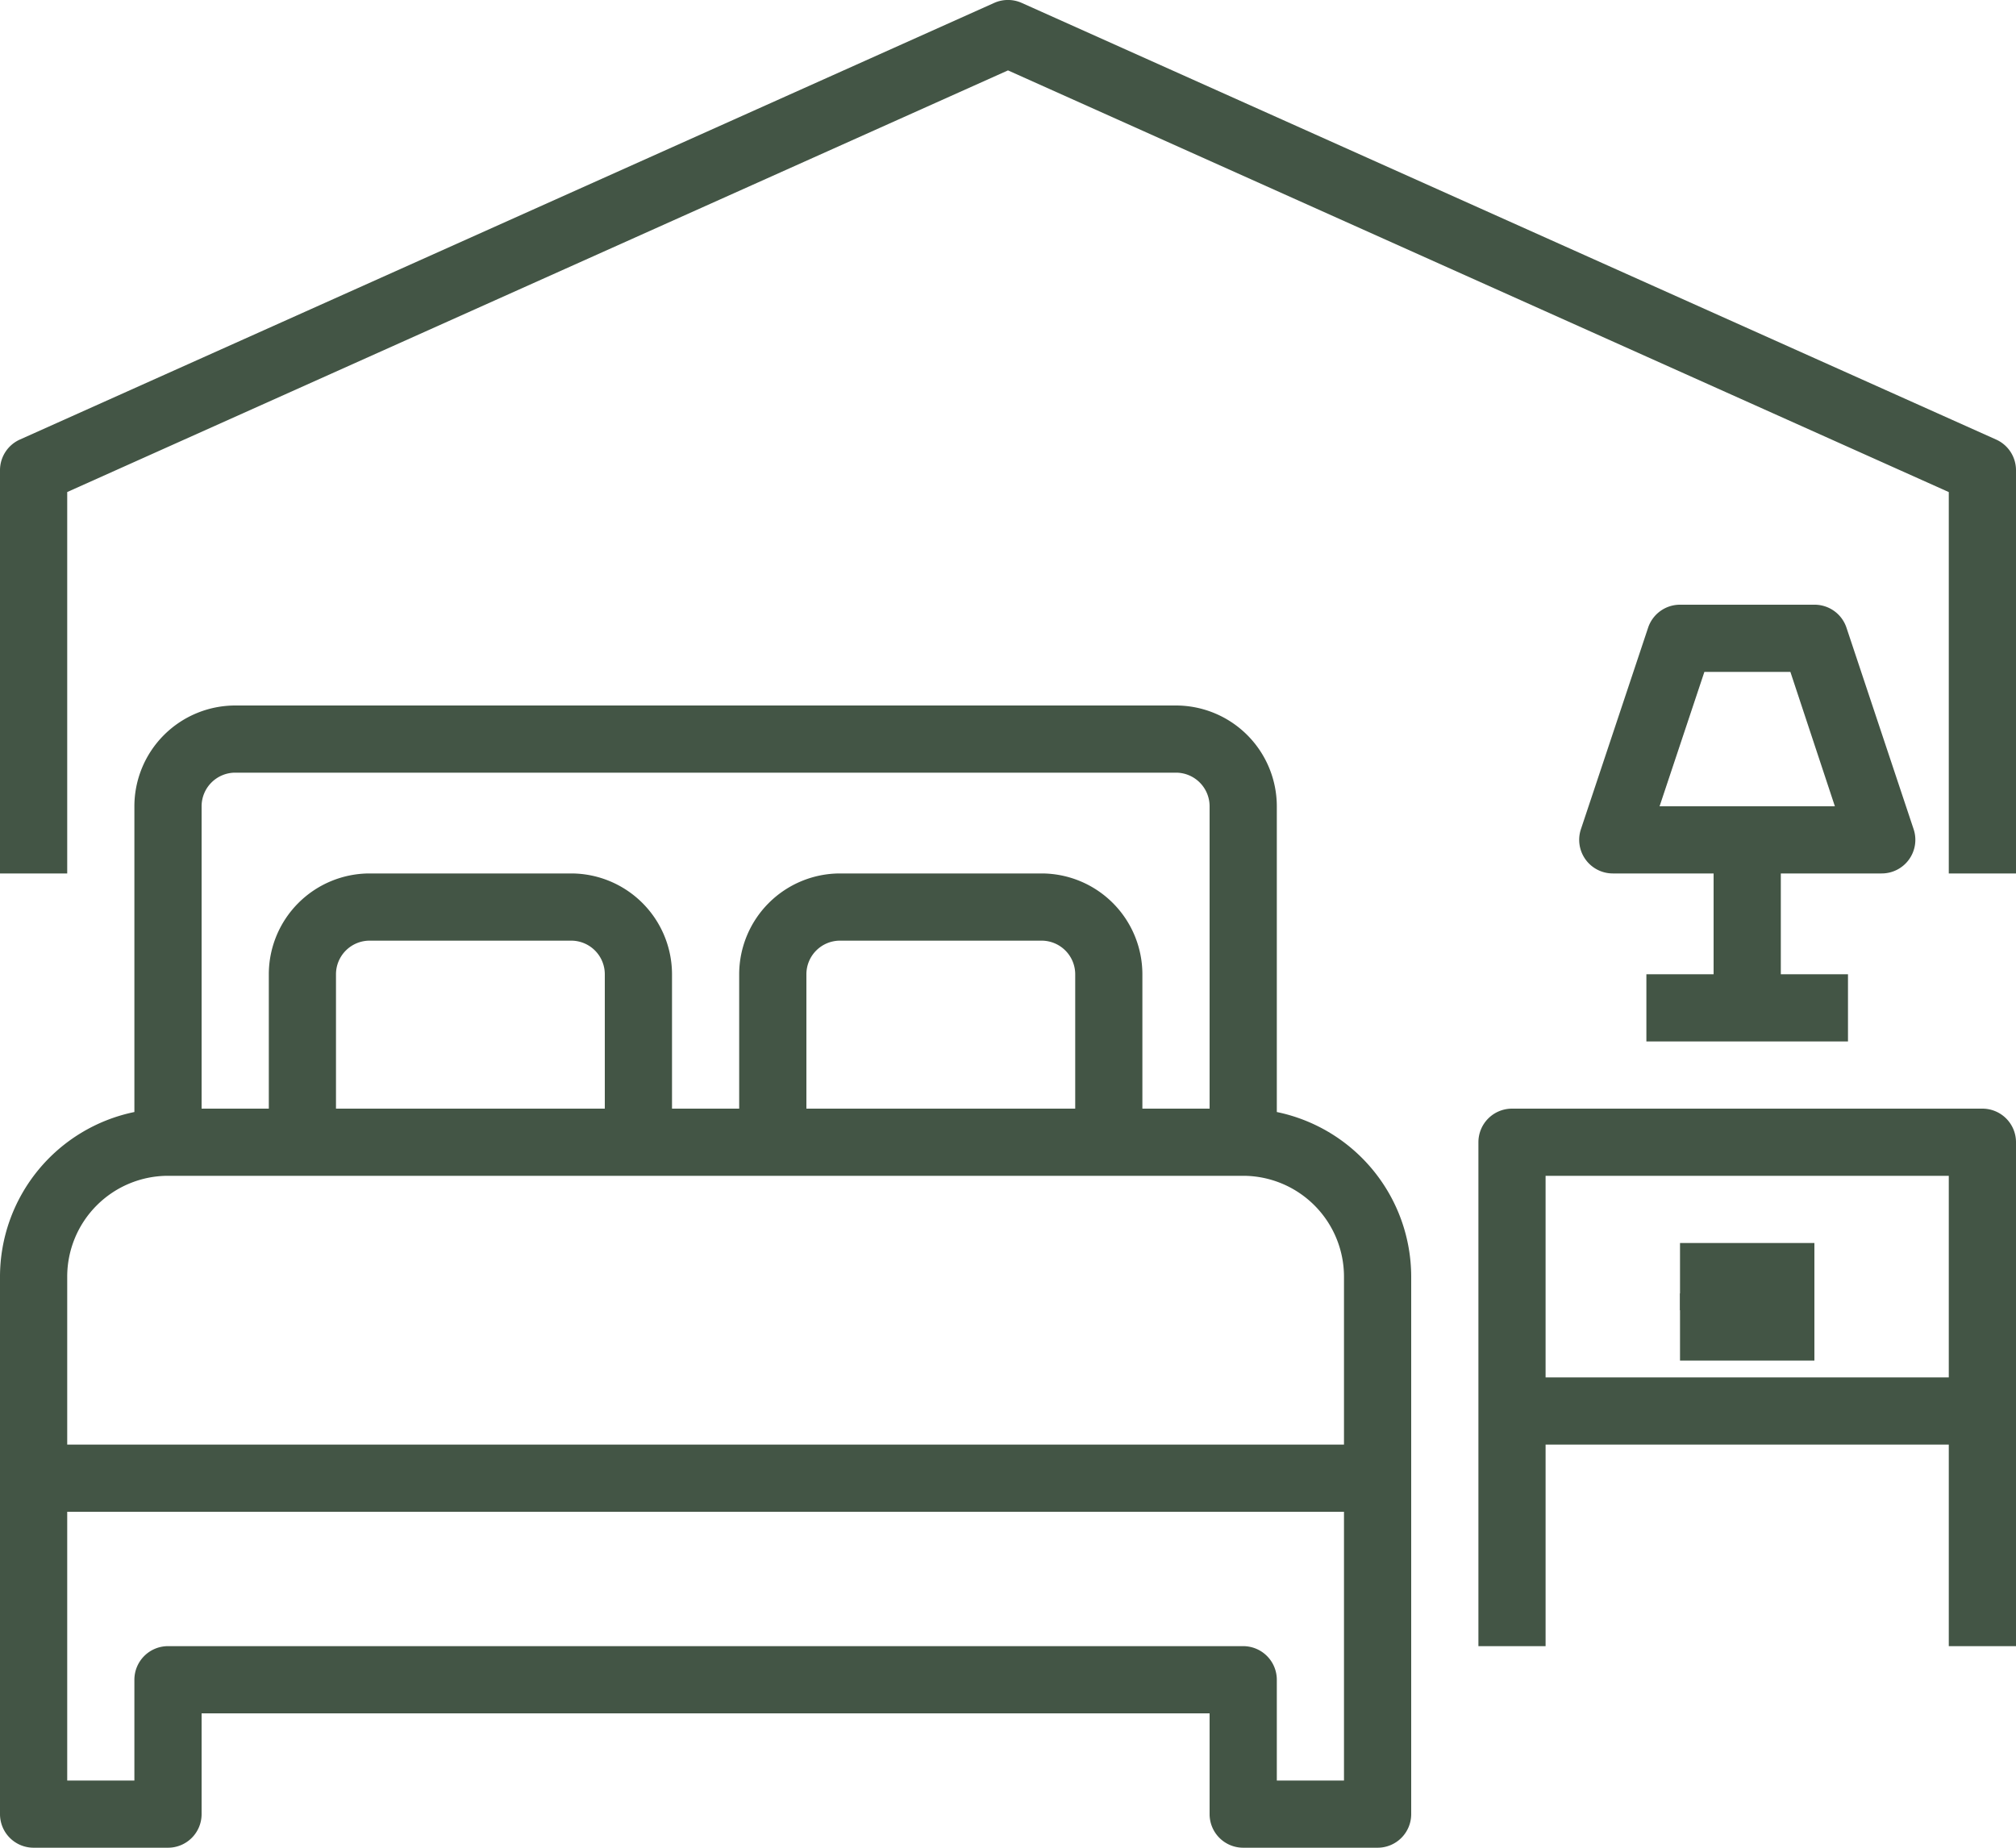
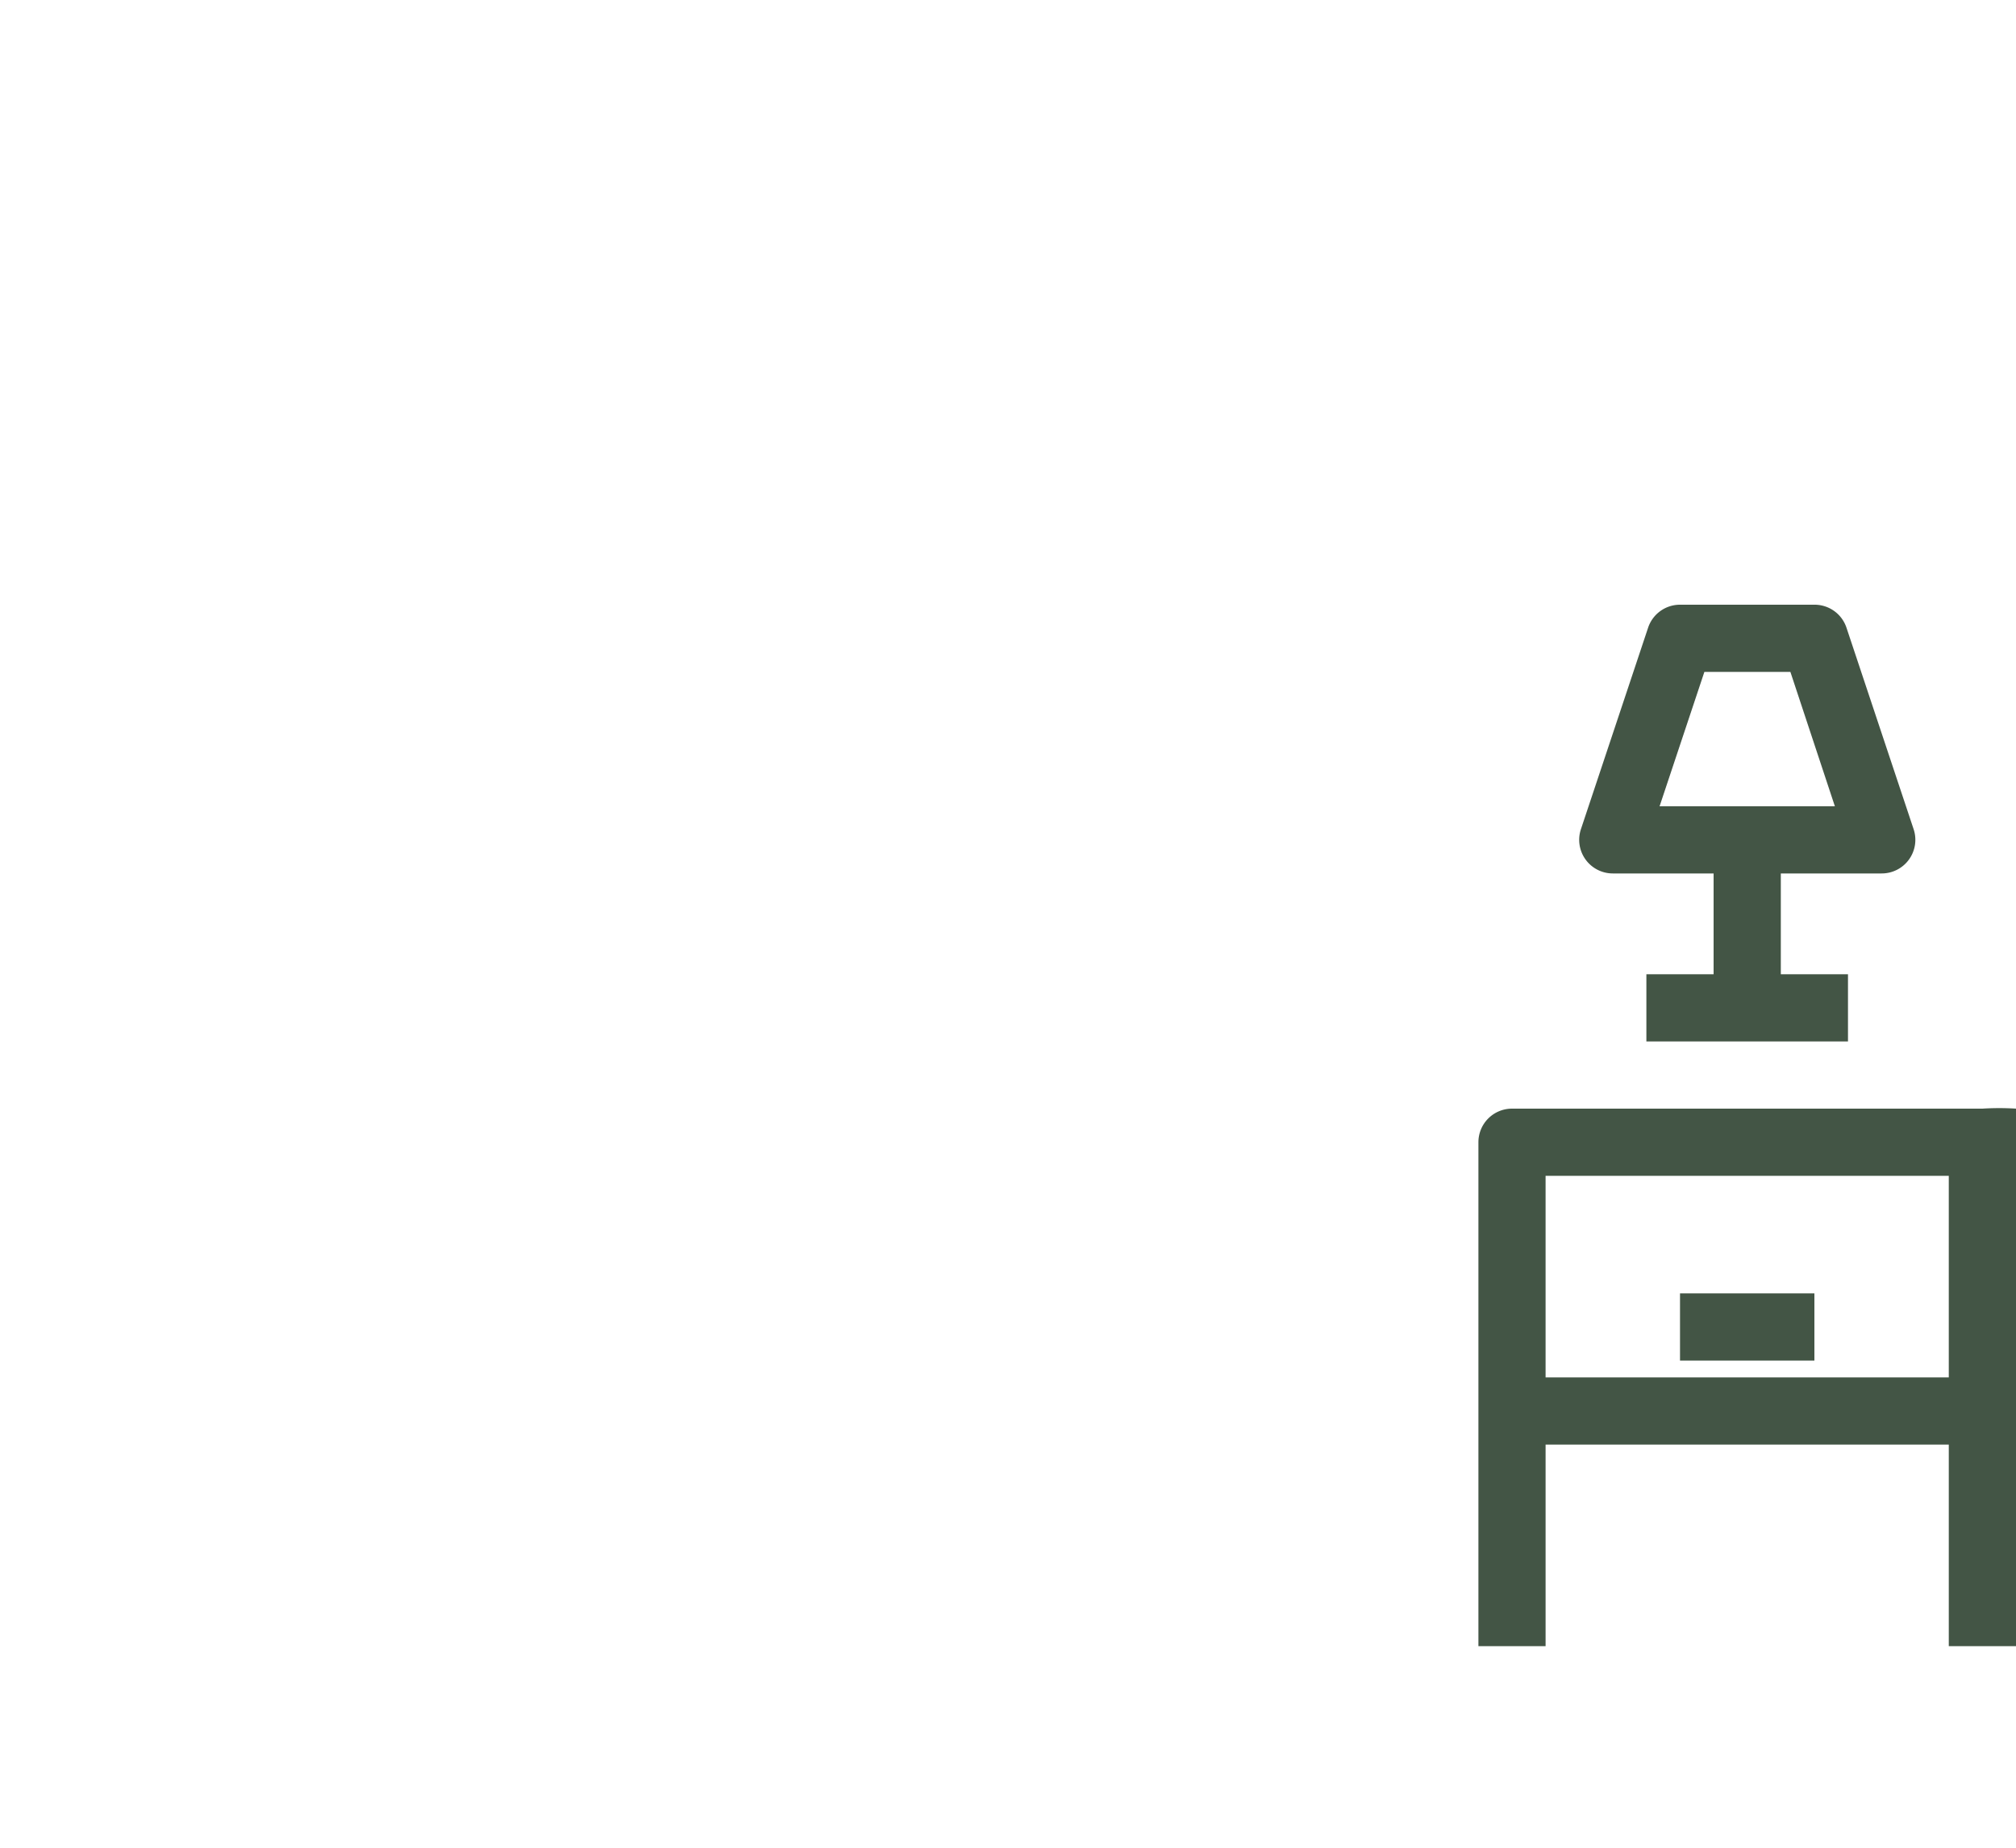
<svg xmlns="http://www.w3.org/2000/svg" id="bd5ceba6-af29-4600-9d12-a001a29b0635" data-name="Capa 1" viewBox="0 0 512 469.33">
  <defs>
    <style>.fad2eb62-3854-4561-b773-01a8378bf76e{fill:#435545;}</style>
  </defs>
  <title>bed</title>
  <rect class="fad2eb62-3854-4561-b773-01a8378bf76e" x="426.67" y="328.53" width="34.13" height="17.07" />
-   <path class="fad2eb62-3854-4561-b773-01a8378bf76e" d="M324.27,312.33V234.67a25.63,25.63,0,0,0-25.6-25.6H59.73a25.63,25.63,0,0,0-25.6,25.6v77.66A42.75,42.75,0,0,0,0,354.13V490.67a8.53,8.53,0,0,0,8.53,8.53H42.67a8.53,8.53,0,0,0,8.53-8.53v-25.6h256v25.6a8.53,8.53,0,0,0,8.53,8.53h34.14a8.53,8.53,0,0,0,8.53-8.53V354.13A42.75,42.75,0,0,0,324.27,312.33ZM51.2,234.67a8.55,8.55,0,0,1,8.53-8.54H298.67a8.55,8.55,0,0,1,8.53,8.54v76.8H290.13V277.33a25.63,25.63,0,0,0-25.6-25.6h-51.2a25.64,25.64,0,0,0-25.6,25.6v34.14H170.67V277.33a25.64,25.64,0,0,0-25.6-25.6H93.87a25.63,25.63,0,0,0-25.6,25.6v34.14H51.2Zm221.87,42.66v34.14H204.8V277.33a8.54,8.54,0,0,1,8.53-8.53h51.2A8.55,8.55,0,0,1,273.07,277.33Zm-119.47,0v34.14H85.33V277.33a8.55,8.55,0,0,1,8.54-8.53h51.2A8.54,8.54,0,0,1,153.6,277.33Zm187.73,204.8H324.27v-25.6a8.54,8.54,0,0,0-8.54-8.53H42.67a8.54,8.54,0,0,0-8.54,8.53v25.6H17.07V413.87H341.33Zm0-85.33H17.07V354.13a25.63,25.63,0,0,1,25.6-25.6H315.73a25.63,25.63,0,0,1,25.6,25.6Z" transform="translate(0 -29.87)" />
-   <path class="fad2eb62-3854-4561-b773-01a8378bf76e" d="M503.47,311.47H384a8.53,8.53,0,0,0-8.53,8.53V448h17.06V396.8h102.4V448H512V320A8.53,8.53,0,0,0,503.47,311.47Zm-8.54,68.26H392.53v-51.2h102.4Z" transform="translate(0 -29.87)" />
-   <rect class="fad2eb62-3854-4561-b773-01a8378bf76e" x="426.67" y="315.73" width="34.13" height="17.07" />
+   <path class="fad2eb62-3854-4561-b773-01a8378bf76e" d="M503.47,311.47H384a8.53,8.53,0,0,0-8.53,8.53V448h17.06V396.8h102.4V448H512A8.53,8.53,0,0,0,503.47,311.47Zm-8.54,68.26H392.53v-51.2h102.4Z" transform="translate(0 -29.87)" />
  <path class="fad2eb62-3854-4561-b773-01a8378bf76e" d="M486,240.49l-17.06-51.2a8.53,8.53,0,0,0-8.1-5.82H426.67a8.53,8.53,0,0,0-8.1,5.83L401.5,240.5a8.54,8.54,0,0,0,8.1,11.23h25.6v25.6H418.13V294.4h51.2V277.33H452.27v-25.6h25.6A8.54,8.54,0,0,0,486,240.49Zm-64.52-5.82,11.38-34.14h21.84L466,234.67Z" transform="translate(0 -29.87)" />
-   <path class="fad2eb62-3854-4561-b773-01a8378bf76e" d="M507,141.54,259.49,30.61a8.57,8.57,0,0,0-7,0L5,141.54a8.54,8.54,0,0,0-5,7.79v102.4H17.07V154.85L256,47.75,494.93,154.86v96.87H512V149.33A8.54,8.54,0,0,0,507,141.54Z" transform="translate(0 -29.87)" />
</svg>